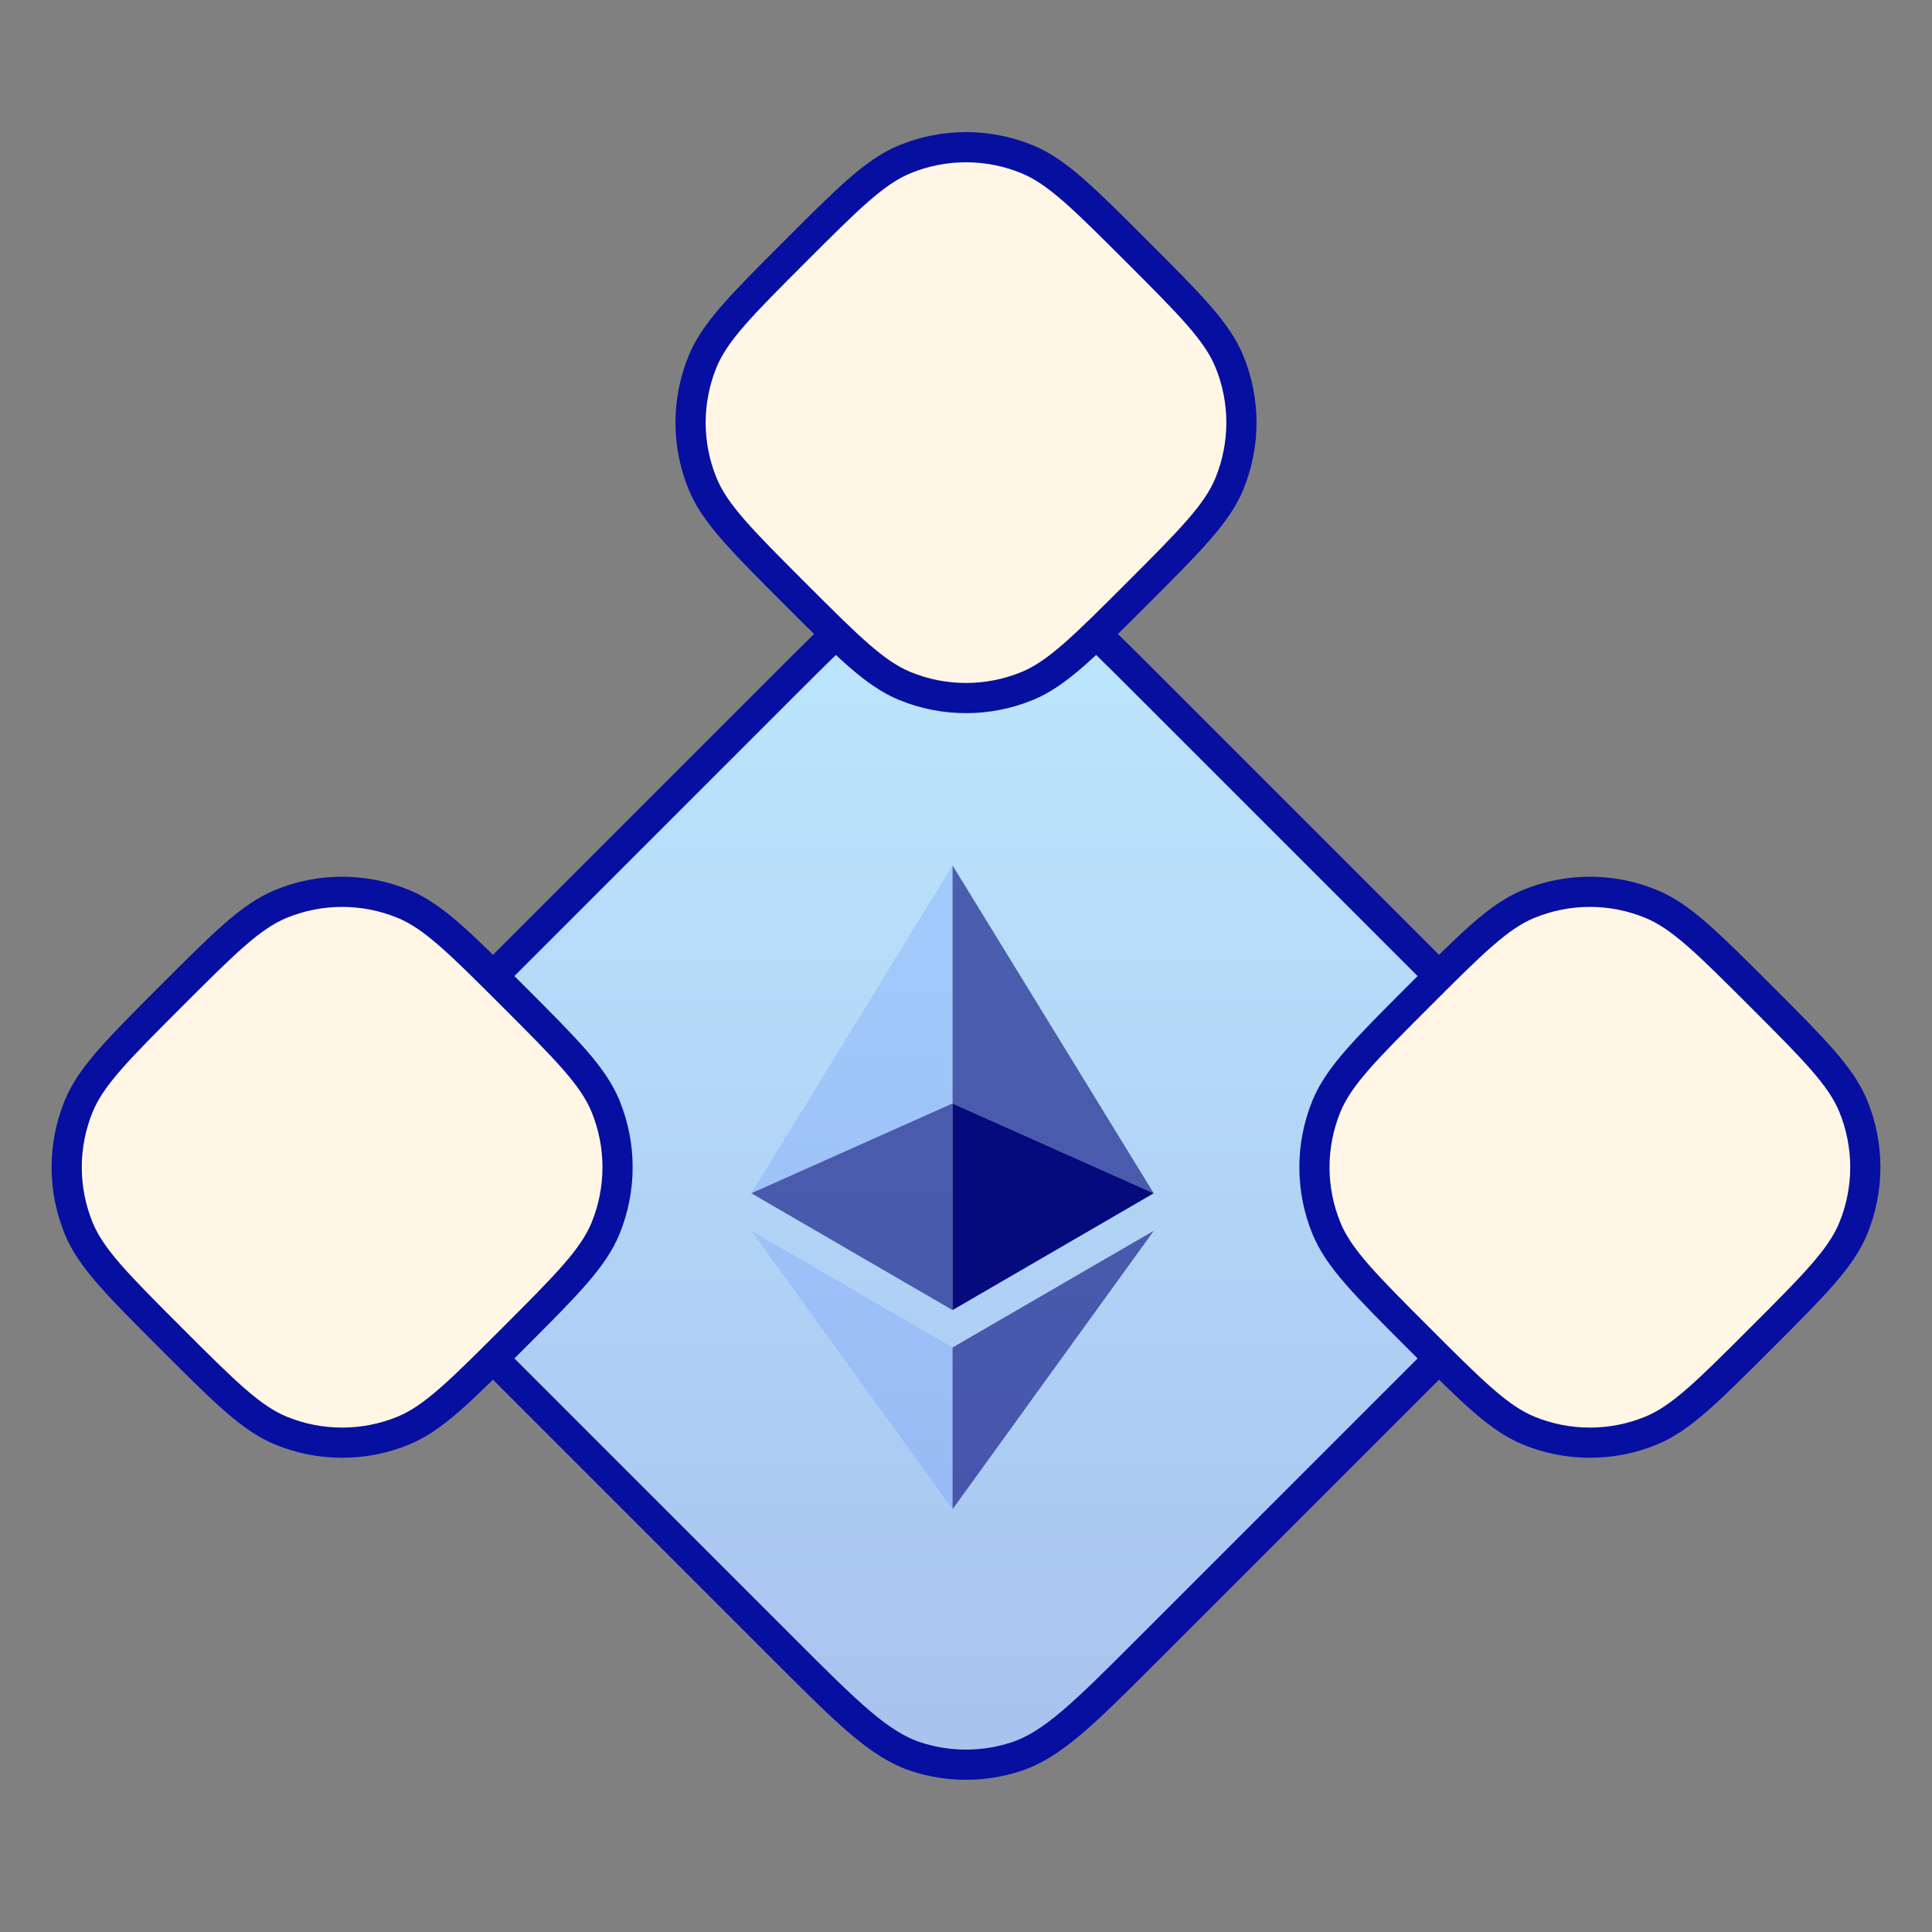
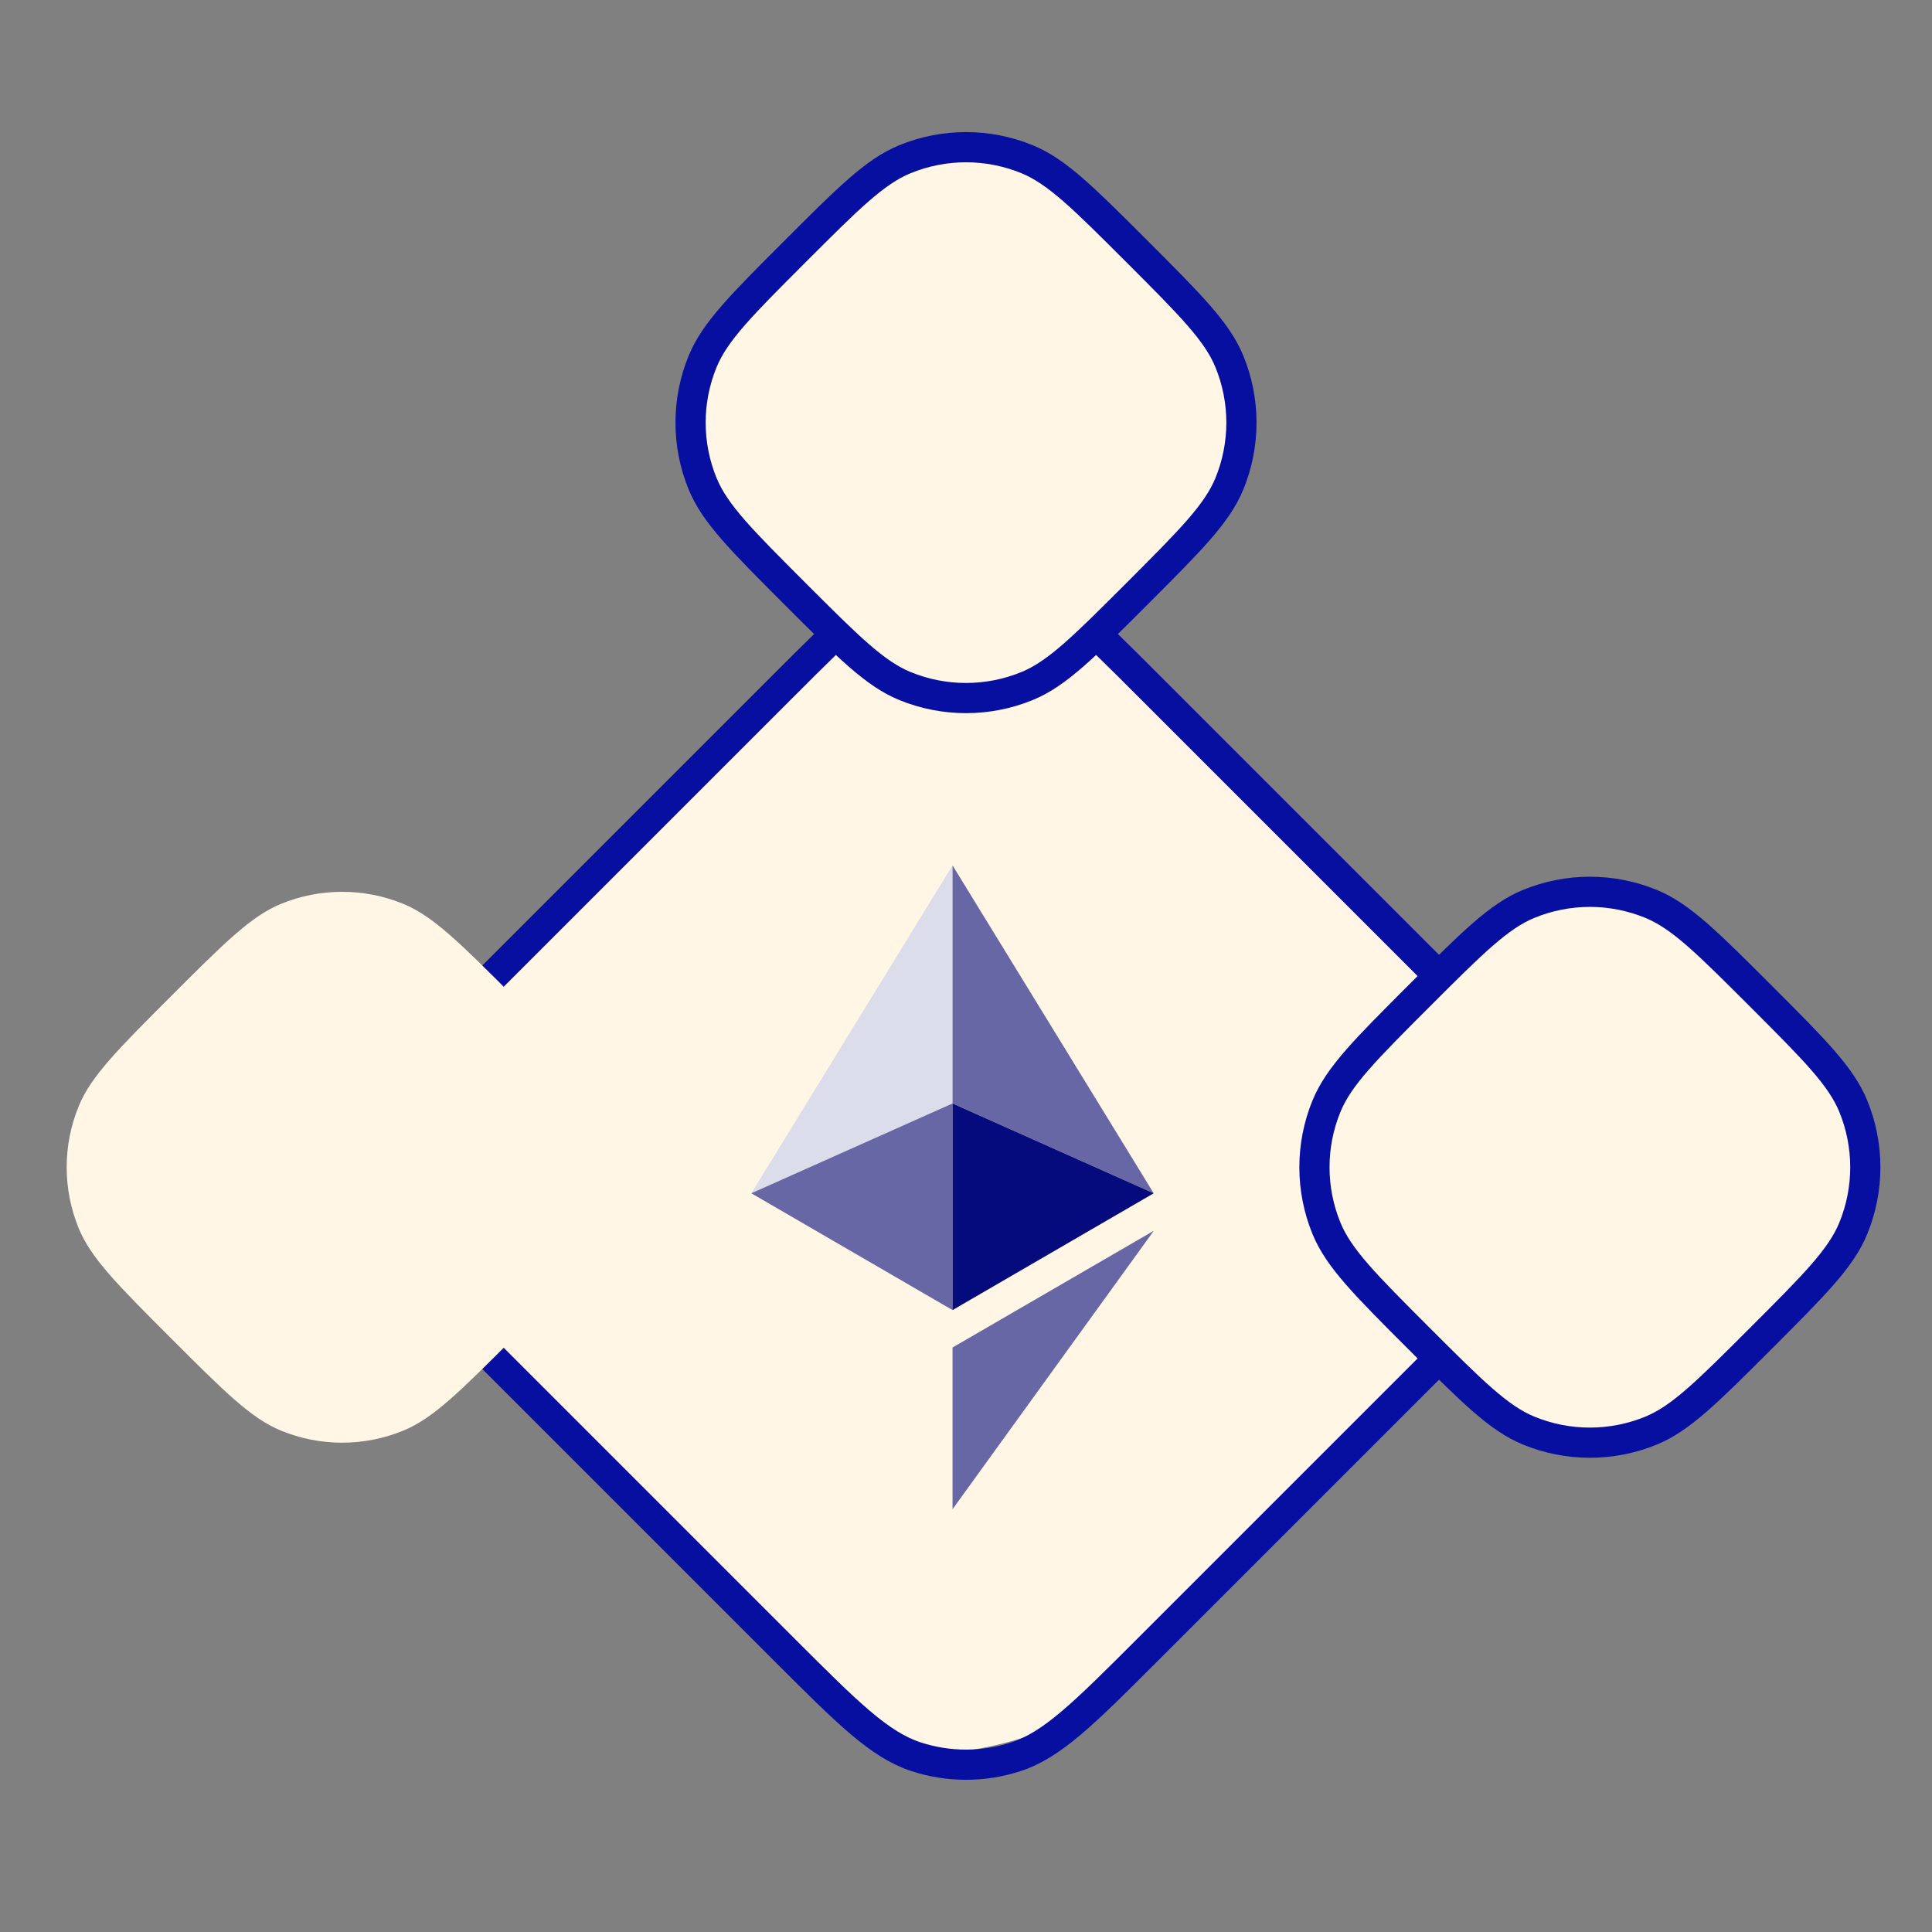
<svg xmlns="http://www.w3.org/2000/svg" width="96" height="96" viewBox="0 0 96 96" fill="none">
  <rect x="0" y="0" width="96" height="96" fill="#808080" stroke="none" />
-   <path d="M71.949 48.949L57.051 34.051C53.883 30.883 52.299 29.299 50.472 28.705C48.865 28.183 47.135 28.183 45.528 28.705C43.701 29.299 42.117 30.883 38.949 34.051L24.051 48.949L24.051 48.949C20.883 52.117 19.299 53.701 18.705 55.528C18.183 57.135 18.183 58.865 18.705 60.472C19.299 62.299 20.883 63.883 24.051 67.051L38.949 81.949C42.117 85.117 43.701 86.701 45.528 87.295C47.135 87.817 48.865 87.817 50.472 87.295C52.299 86.701 53.883 85.117 57.051 81.949L57.051 81.949L71.949 67.051C75.117 63.883 76.701 62.299 77.295 60.472C77.817 58.865 77.817 57.135 77.295 55.528C76.701 53.701 75.117 52.117 71.949 48.949Z" fill="#FFF6E5" />
-   <path d="M71.949 48.949L57.051 34.051C53.883 30.883 52.299 29.299 50.472 28.705C48.865 28.183 47.135 28.183 45.528 28.705C43.701 29.299 42.117 30.883 38.949 34.051L24.051 48.949L24.051 48.949C20.883 52.117 19.299 53.701 18.705 55.528C18.183 57.135 18.183 58.865 18.705 60.472C19.299 62.299 20.883 63.883 24.051 67.051L38.949 81.949C42.117 85.117 43.701 86.701 45.528 87.295C47.135 87.817 48.865 87.817 50.472 87.295C52.299 86.701 53.883 85.117 57.051 81.949L57.051 81.949L71.949 67.051C75.117 63.883 76.701 62.299 77.295 60.472C77.817 58.865 77.817 57.135 77.295 55.528C76.701 53.701 75.117 52.117 71.949 48.949Z" fill="url(#paint0_linear_2220_9363)" />
+   <path d="M71.949 48.949L57.051 34.051C53.883 30.883 52.299 29.299 50.472 28.705C48.865 28.183 47.135 28.183 45.528 28.705C43.701 29.299 42.117 30.883 38.949 34.051L24.051 48.949L24.051 48.949C20.883 52.117 19.299 53.701 18.705 55.528C18.183 57.135 18.183 58.865 18.705 60.472C19.299 62.299 20.883 63.883 24.051 67.051L38.949 81.949C42.117 85.117 43.701 86.701 45.528 87.295C52.299 86.701 53.883 85.117 57.051 81.949L57.051 81.949L71.949 67.051C75.117 63.883 76.701 62.299 77.295 60.472C77.817 58.865 77.817 57.135 77.295 55.528C76.701 53.701 75.117 52.117 71.949 48.949Z" fill="#FFF6E5" />
  <path d="M71.949 48.949L57.051 34.051C53.883 30.883 52.299 29.299 50.472 28.705C48.865 28.183 47.135 28.183 45.528 28.705C43.701 29.299 42.117 30.883 38.949 34.051L24.051 48.949L24.051 48.949C20.883 52.117 19.299 53.701 18.705 55.528C18.183 57.135 18.183 58.865 18.705 60.472C19.299 62.299 20.883 63.883 24.051 67.051L38.949 81.949C42.117 85.117 43.701 86.701 45.528 87.295C47.135 87.817 48.865 87.817 50.472 87.295C52.299 86.701 53.883 85.117 57.051 81.949L57.051 81.949L71.949 67.051C75.117 63.883 76.701 62.299 77.295 60.472C77.817 58.865 77.817 57.135 77.295 55.528C76.701 53.701 75.117 52.117 71.949 48.949Z" stroke="#070FA0" stroke-width="1.5" stroke-linecap="round" stroke-linejoin="round" />
  <path d="M47.331 43V54.827L57.327 59.293L47.331 43Z" fill="#050B7D" fill-opacity="0.602" />
  <path d="M47.331 43L37.333 59.293L47.331 54.827V43Z" fill="#4D81FF" fill-opacity="0.2" />
  <path d="M47.331 66.957V74.993L57.333 61.155L47.331 66.957Z" fill="#050B7D" fill-opacity="0.602" />
-   <path d="M47.331 74.993V66.956L37.333 61.155L47.331 74.993Z" fill="#4D81FF" fill-opacity="0.2" />
  <path d="M47.331 65.097L57.327 59.293L47.331 54.829V65.097Z" fill="#050B7D" />
  <path d="M37.333 59.293L47.331 65.097V54.829L37.333 59.293Z" fill="#050B7D" fill-opacity="0.602" />
  <path d="M3.916 61.046C4.526 62.526 5.85 63.85 8.5 66.5C11.15 69.15 12.474 70.474 13.954 71.084C15.905 71.887 18.095 71.887 20.046 71.084C21.526 70.474 22.85 69.15 25.5 66.5C28.15 63.85 29.474 62.526 30.084 61.046C30.887 59.095 30.887 56.905 30.084 54.954C29.474 53.474 28.15 52.15 25.5 49.5C22.85 46.85 21.526 45.526 20.046 44.916C18.095 44.113 15.905 44.113 13.954 44.916C12.474 45.526 11.15 46.85 8.5 49.5C5.85 52.15 4.526 53.474 3.916 54.954C3.113 56.905 3.113 59.095 3.916 61.046Z" fill="#FFF6E5" />
-   <path d="M3.916 61.046C4.526 62.526 5.85 63.85 8.5 66.5C11.15 69.15 12.474 70.474 13.954 71.084C15.905 71.887 18.095 71.887 20.046 71.084C21.526 70.474 22.85 69.15 25.5 66.5C28.15 63.85 29.474 62.526 30.084 61.046C30.887 59.095 30.887 56.905 30.084 54.954C29.474 53.474 28.15 52.15 25.5 49.5C22.85 46.85 21.526 45.526 20.046 44.916C18.095 44.113 15.905 44.113 13.954 44.916C12.474 45.526 11.15 46.85 8.5 49.5C5.85 52.15 4.526 53.474 3.916 54.954C3.113 56.905 3.113 59.095 3.916 61.046Z" fill="#FFF6E5" />
-   <path d="M3.916 61.046C4.526 62.526 5.85 63.85 8.5 66.5C11.15 69.15 12.474 70.474 13.954 71.084C15.905 71.887 18.095 71.887 20.046 71.084C21.526 70.474 22.85 69.15 25.5 66.5C28.15 63.85 29.474 62.526 30.084 61.046C30.887 59.095 30.887 56.905 30.084 54.954C29.474 53.474 28.15 52.15 25.5 49.5C22.85 46.85 21.526 45.526 20.046 44.916C18.095 44.113 15.905 44.113 13.954 44.916C12.474 45.526 11.15 46.85 8.5 49.5C5.85 52.15 4.526 53.474 3.916 54.954C3.113 56.905 3.113 59.095 3.916 61.046Z" stroke="#070FA0" stroke-width="1.5" stroke-linecap="round" stroke-linejoin="round" />
-   <path d="M65.916 61.046C66.526 62.526 67.85 63.85 70.5 66.5C73.15 69.15 74.474 70.474 75.954 71.084C77.905 71.887 80.095 71.887 82.046 71.084C83.526 70.474 84.85 69.15 87.5 66.5C90.15 63.85 91.474 62.526 92.084 61.046C92.887 59.095 92.887 56.905 92.084 54.954C91.474 53.474 90.15 52.15 87.5 49.5C84.85 46.85 83.526 45.526 82.046 44.916C80.095 44.113 77.905 44.113 75.954 44.916C74.474 45.526 73.15 46.85 70.5 49.5C67.85 52.15 66.526 53.474 65.916 54.954C65.113 56.905 65.113 59.095 65.916 61.046Z" fill="#FFF6E5" />
  <path d="M65.916 61.046C66.526 62.526 67.85 63.85 70.5 66.5C73.15 69.15 74.474 70.474 75.954 71.084C77.905 71.887 80.095 71.887 82.046 71.084C83.526 70.474 84.85 69.15 87.5 66.5C90.15 63.85 91.474 62.526 92.084 61.046C92.887 59.095 92.887 56.905 92.084 54.954C91.474 53.474 90.15 52.15 87.5 49.5C84.85 46.85 83.526 45.526 82.046 44.916C80.095 44.113 77.905 44.113 75.954 44.916C74.474 45.526 73.15 46.85 70.5 49.5C67.85 52.15 66.526 53.474 65.916 54.954C65.113 56.905 65.113 59.095 65.916 61.046Z" fill="#FFF6E5" />
  <path d="M65.916 61.046C66.526 62.526 67.85 63.85 70.5 66.5C73.15 69.15 74.474 70.474 75.954 71.084C77.905 71.887 80.095 71.887 82.046 71.084C83.526 70.474 84.85 69.15 87.5 66.5C90.15 63.85 91.474 62.526 92.084 61.046C92.887 59.095 92.887 56.905 92.084 54.954C91.474 53.474 90.15 52.15 87.5 49.5C84.85 46.85 83.526 45.526 82.046 44.916C80.095 44.113 77.905 44.113 75.954 44.916C74.474 45.526 73.15 46.85 70.5 49.5C67.85 52.15 66.526 53.474 65.916 54.954C65.113 56.905 65.113 59.095 65.916 61.046Z" stroke="#070FA0" stroke-width="1.5" stroke-linecap="round" stroke-linejoin="round" />
  <path d="M34.916 24.046C35.526 25.526 36.85 26.85 39.5 29.5C42.15 32.15 43.474 33.474 44.954 34.084C46.905 34.887 49.095 34.887 51.046 34.084C52.526 33.474 53.85 32.15 56.5 29.5C59.15 26.85 60.474 25.526 61.084 24.046C61.887 22.095 61.887 19.905 61.084 17.954C60.474 16.474 59.15 15.15 56.5 12.5C53.85 9.85 52.526 8.526 51.046 7.916C49.095 7.113 46.905 7.113 44.954 7.916C43.474 8.526 42.15 9.85 39.5 12.5C36.85 15.15 35.526 16.474 34.916 17.954C34.113 19.905 34.113 22.095 34.916 24.046Z" fill="#FFF6E5" />
  <path d="M34.916 24.046C35.526 25.526 36.85 26.85 39.5 29.5C42.15 32.15 43.474 33.474 44.954 34.084C46.905 34.887 49.095 34.887 51.046 34.084C52.526 33.474 53.85 32.15 56.5 29.5C59.15 26.85 60.474 25.526 61.084 24.046C61.887 22.095 61.887 19.905 61.084 17.954C60.474 16.474 59.15 15.15 56.5 12.5C53.85 9.85 52.526 8.526 51.046 7.916C49.095 7.113 46.905 7.113 44.954 7.916C43.474 8.526 42.15 9.85 39.5 12.5C36.85 15.15 35.526 16.474 34.916 17.954C34.113 19.905 34.113 22.095 34.916 24.046Z" fill="#FFF6E5" />
  <path d="M34.916 24.046C35.526 25.526 36.85 26.85 39.5 29.5C42.15 32.15 43.474 33.474 44.954 34.084C46.905 34.887 49.095 34.887 51.046 34.084C52.526 33.474 53.85 32.15 56.5 29.5C59.15 26.85 60.474 25.526 61.084 24.046C61.887 22.095 61.887 19.905 61.084 17.954C60.474 16.474 59.15 15.15 56.5 12.5C53.85 9.85 52.526 8.526 51.046 7.916C49.095 7.113 46.905 7.113 44.954 7.916C43.474 8.526 42.15 9.85 39.5 12.5C36.85 15.15 35.526 16.474 34.916 17.954C34.113 19.905 34.113 22.095 34.916 24.046Z" stroke="#070FA0" stroke-width="1.5" stroke-linecap="round" stroke-linejoin="round" />
  <defs>
    <linearGradient id="paint0_linear_2220_9363" x1="48" y1="25" x2="48" y2="91" gradientUnits="userSpaceOnUse">
      <stop stop-color="#BFEAFF" />
      <stop offset="1" stop-color="#A5C0EE" />
    </linearGradient>
  </defs>
</svg>